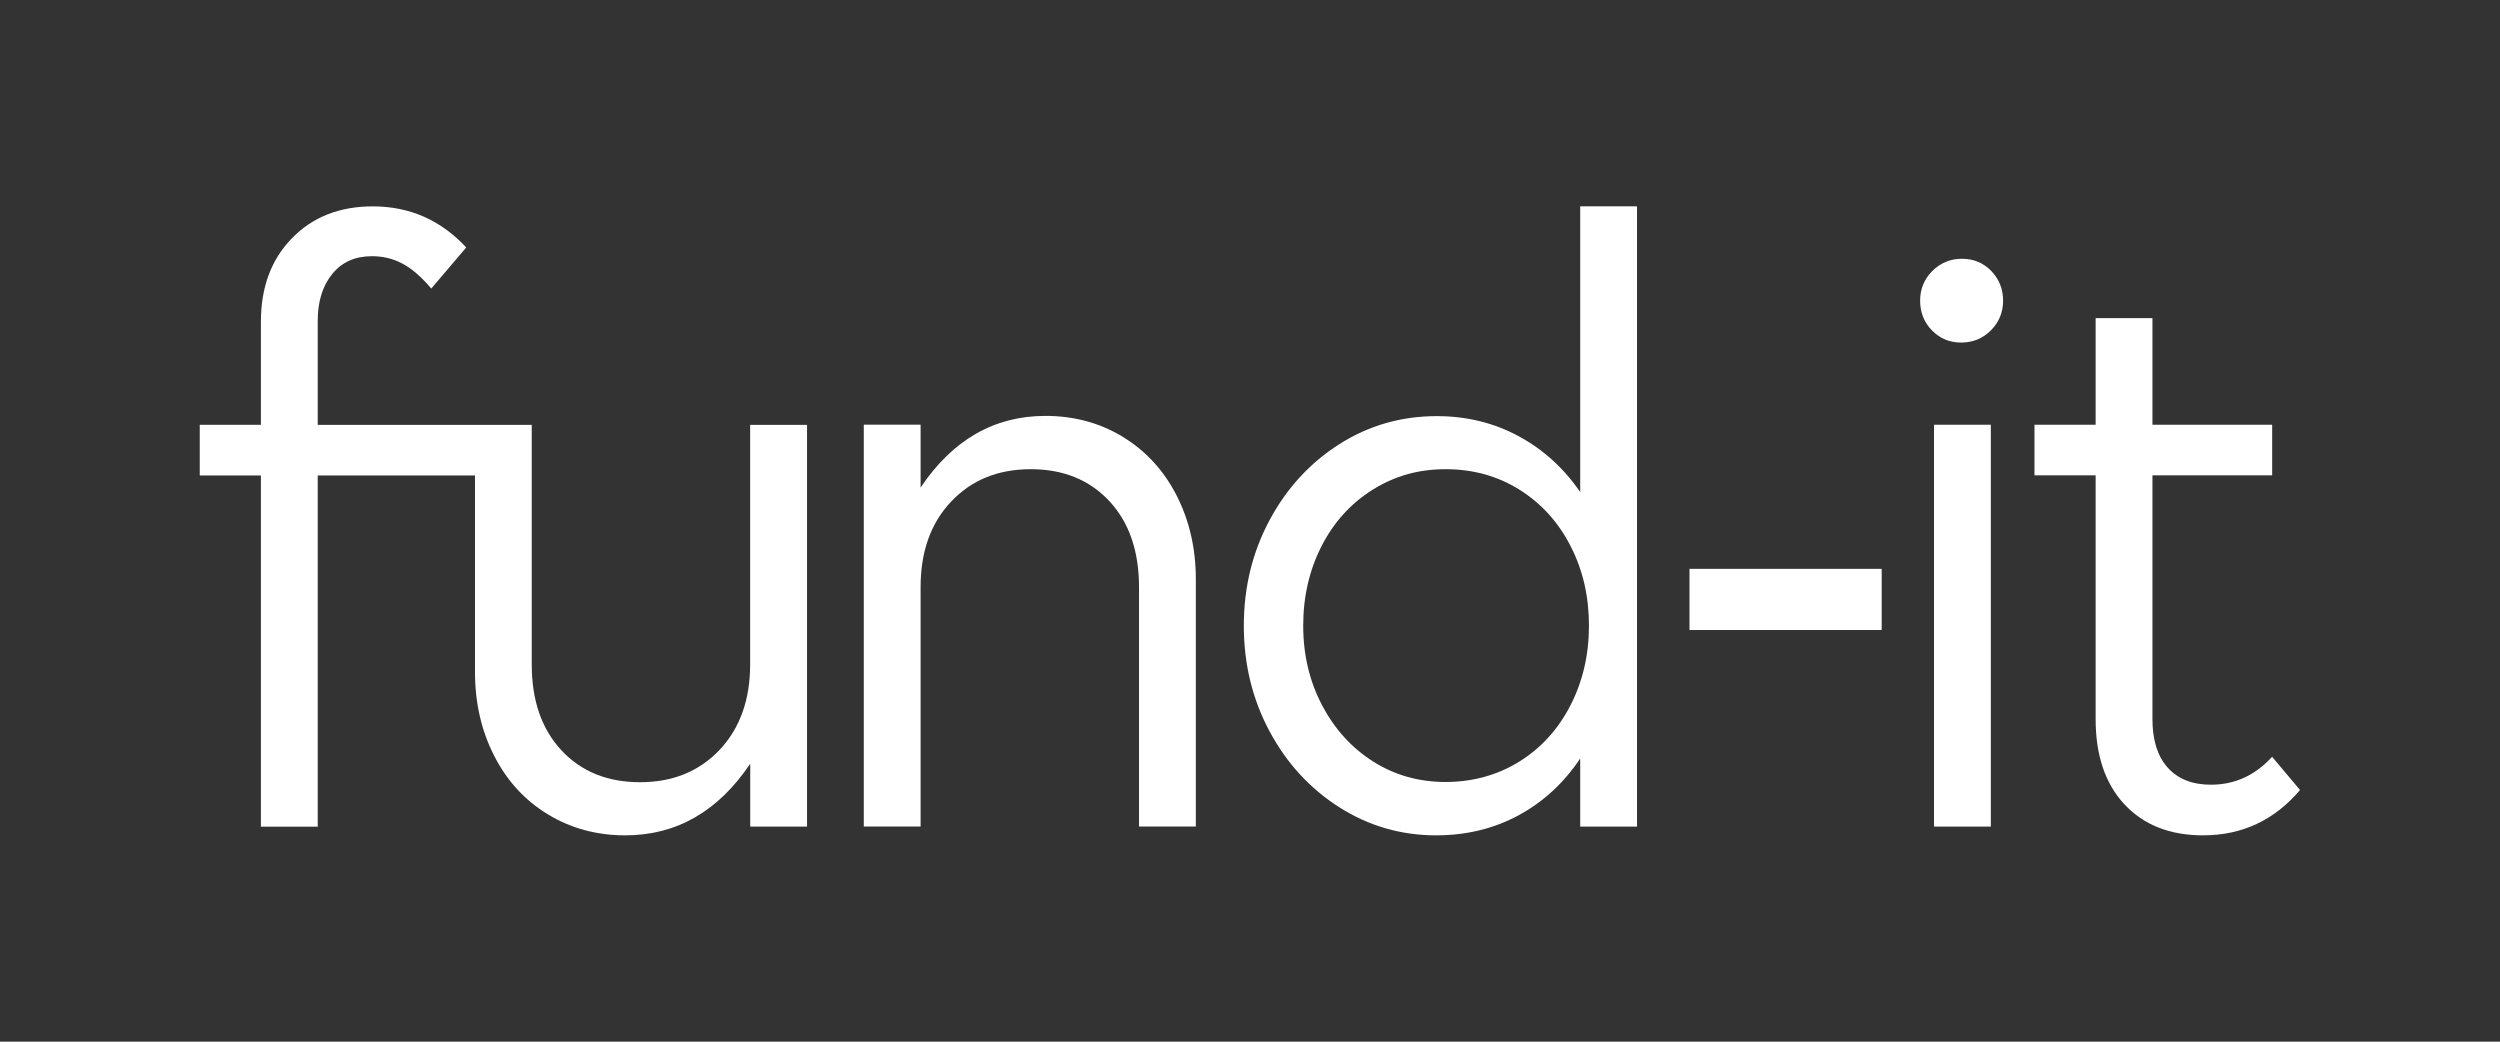
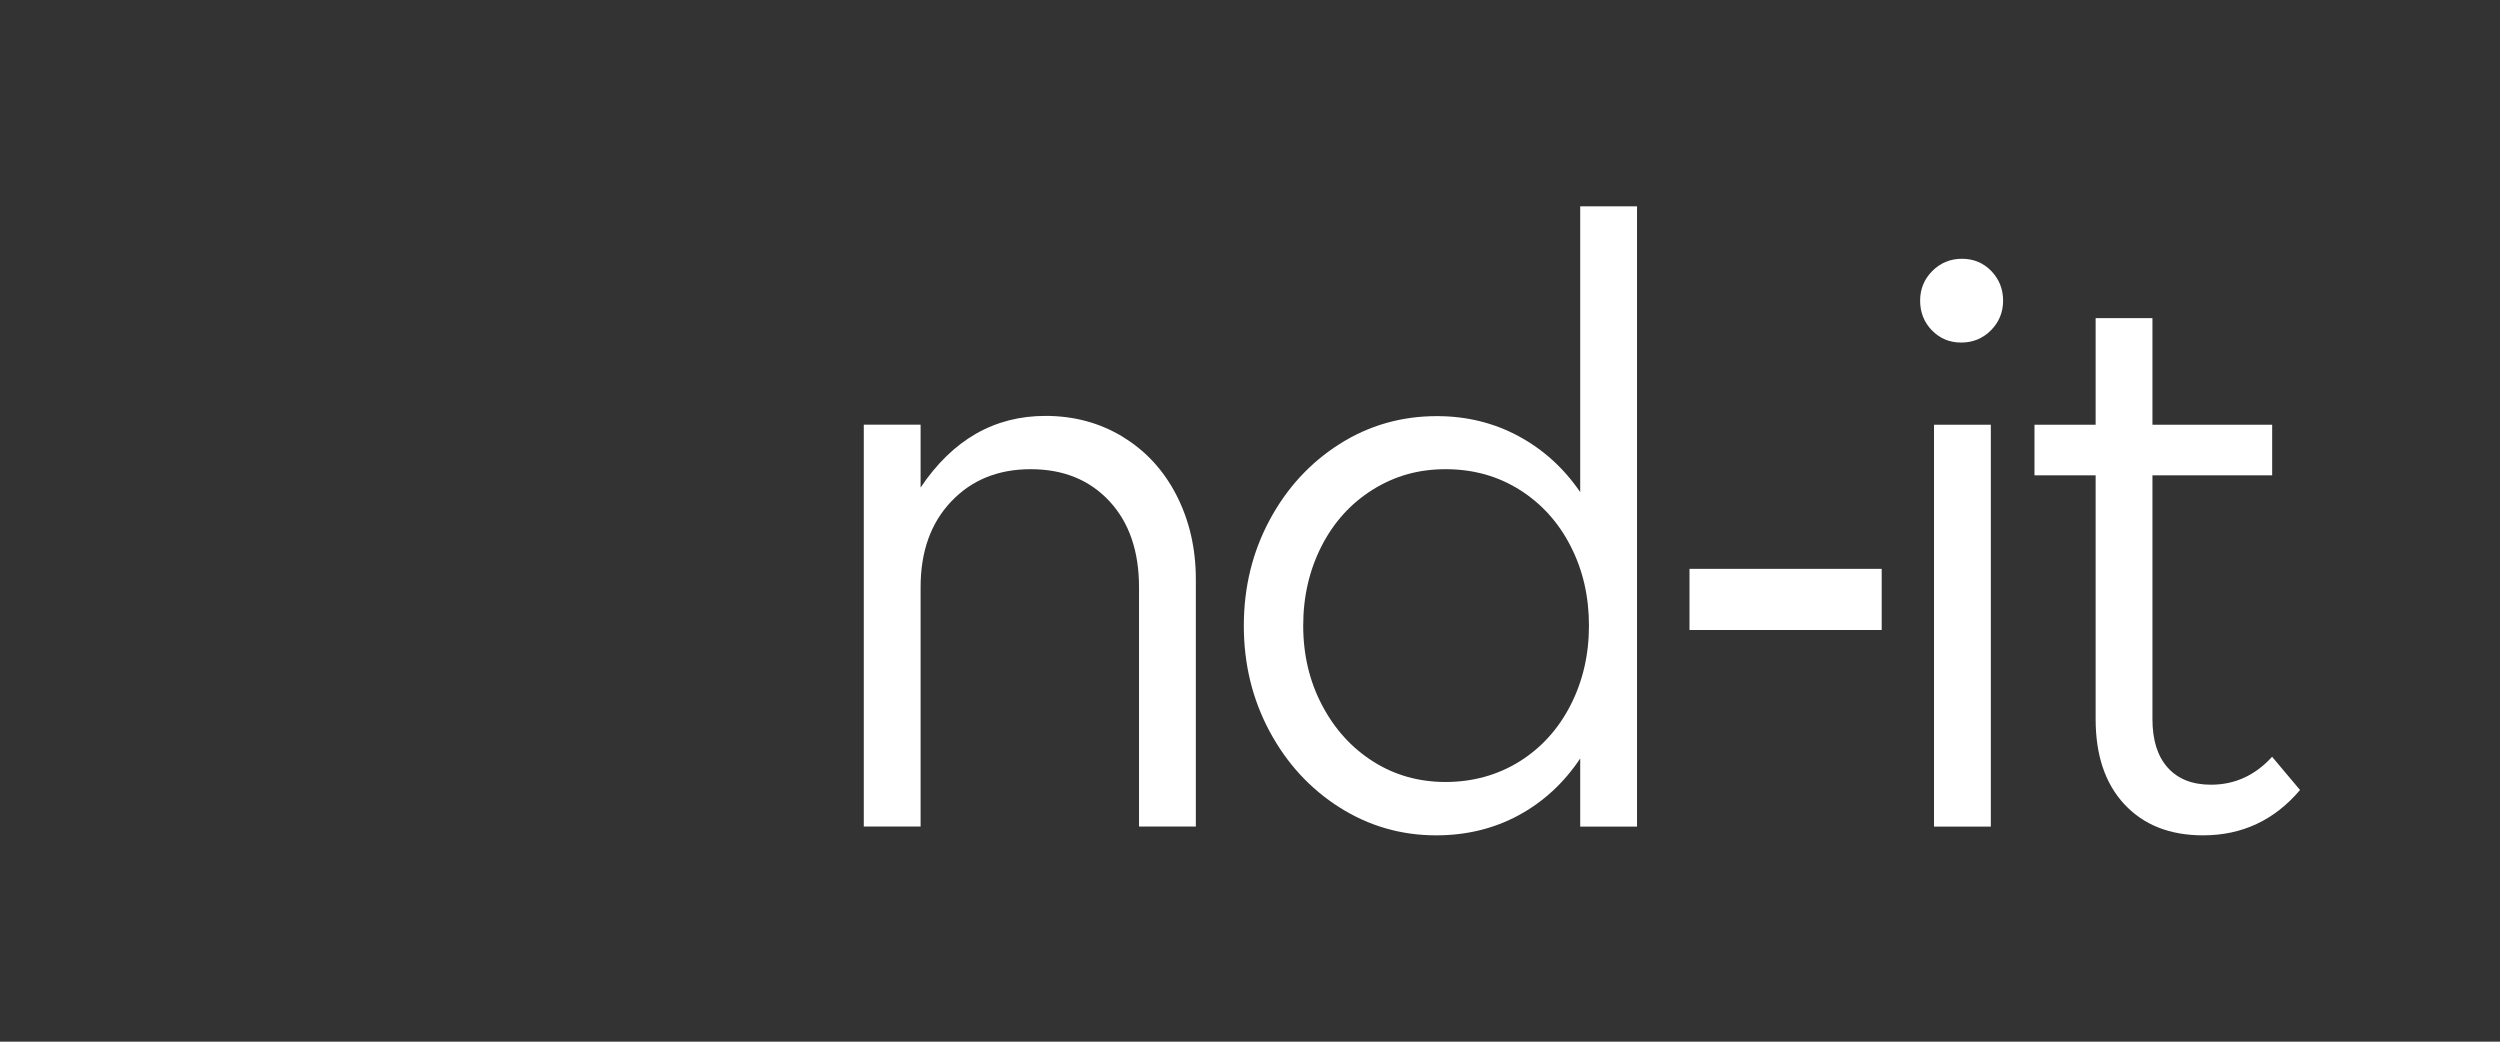
<svg xmlns="http://www.w3.org/2000/svg" id="Calque_1" data-name="Calque 1" viewBox="0 0 340.16 141.73">
  <rect x="0" y="0" width="340.16" height="141.73" fill="#333333" stroke="none" />
-   <path d="M109.81,57.79v54.68h-7.73v-8.56c-4.36,6.49-10.03,9.75-17,9.75-3.89,0-7.39-.95-10.52-2.85-3.14-1.9-5.58-4.56-7.31-7.96-1.75-3.41-2.62-7.22-2.62-11.41v-26.75h-21.4v47.79h-7.73v-47.79h-8.32v-6.89h8.32v-14.03c0-4.68,1.4-8.46,4.22-11.35,2.82-2.9,6.48-4.34,11-4.34,4.99,0,9.24,1.85,12.72,5.59l-4.76,5.59c-1.34-1.59-2.65-2.72-3.92-3.39-1.27-.68-2.65-1.01-4.16-1.01-2.29,0-4.1.81-5.41,2.44-1.31,1.62-1.96,3.74-1.96,6.36v14.15h29.12v32.57c0,4.91,1.34,8.81,4.04,11.71,2.69,2.89,6.25,4.34,10.7,4.34s8.04-1.47,10.82-4.4c2.77-2.94,4.16-6.82,4.16-11.65v-32.57h7.73Z" style="fill: #fff; stroke-width: 0px;" />
  <path d="M152.78,59.45c3.13,1.9,5.57,4.56,7.31,7.96,1.74,3.41,2.62,7.21,2.62,11.41v33.64h-7.73v-32.57c0-4.91-1.35-8.82-4.04-11.71-2.7-2.89-6.26-4.34-10.7-4.34s-8.04,1.47-10.82,4.4c-2.78,2.93-4.16,6.82-4.16,11.65v32.57h-7.73v-54.68h7.73v8.56c4.36-6.5,10.02-9.75,17-9.75,3.88,0,7.39.95,10.52,2.85Z" style="fill: #fff; stroke-width: 0px;" />
  <path d="M215.01,28.07h7.73v84.4h-7.73v-9.27c-2.22,3.33-5.01,5.9-8.38,7.73-3.37,1.82-7.11,2.73-11.23,2.73-4.76,0-9.14-1.27-13.14-3.8-4-2.54-7.17-5.98-9.51-10.34-2.34-4.36-3.51-9.15-3.51-14.38s1.17-10.02,3.51-14.38c2.34-4.36,5.51-7.8,9.51-10.34,4-2.54,8.42-3.8,13.25-3.8,4.04,0,7.75.91,11.12,2.73,3.37,1.82,6.16,4.36,8.38,7.61V28.07ZM206.75,103.61c2.97-1.86,5.29-4.42,6.95-7.67,1.66-3.25,2.5-6.85,2.5-10.82s-.83-7.57-2.5-10.82c-1.66-3.25-3.98-5.8-6.95-7.67-2.97-1.86-6.32-2.79-10.05-2.79s-6.95.93-9.93,2.79c-2.97,1.86-5.29,4.42-6.95,7.67-1.66,3.25-2.5,6.86-2.5,10.82s.85,7.57,2.56,10.82c1.7,3.25,4.02,5.81,6.95,7.67,2.93,1.86,6.22,2.79,9.87,2.79s7.07-.93,10.05-2.79Z" style="fill: #fff; stroke-width: 0px;" />
  <path d="M256.03,85.72h-26.15v-8.32h26.15v8.32Z" style="fill: #fff; stroke-width: 0px;" />
  <path d="M262.86,44.95c-1.07-1.11-1.6-2.46-1.6-4.04s.55-2.93,1.66-4.04,2.46-1.66,4.04-1.66,2.91.56,3.98,1.66c1.07,1.11,1.61,2.46,1.61,4.04s-.56,2.93-1.66,4.04c-1.11,1.11-2.46,1.66-4.04,1.66s-2.91-.55-3.98-1.66ZM270.88,112.47h-7.73v-54.68h7.73v54.68Z" style="fill: #fff; stroke-width: 0px;" />
  <path d="M312.96,107.48c-3.49,4.12-7.89,6.18-13.2,6.18-4.52,0-8.08-1.41-10.7-4.22-2.62-2.81-3.92-6.68-3.92-11.59v-33.17h-8.32v-6.89h8.32v-14.5h7.73v14.5h16.29v6.89h-16.29v33.17c0,2.85.69,5.05,2.08,6.6,1.39,1.55,3.35,2.32,5.88,2.32,3.25,0,6.02-1.27,8.32-3.8l3.8,4.52Z" style="fill: #fff; stroke-width: 0px;" />
</svg>